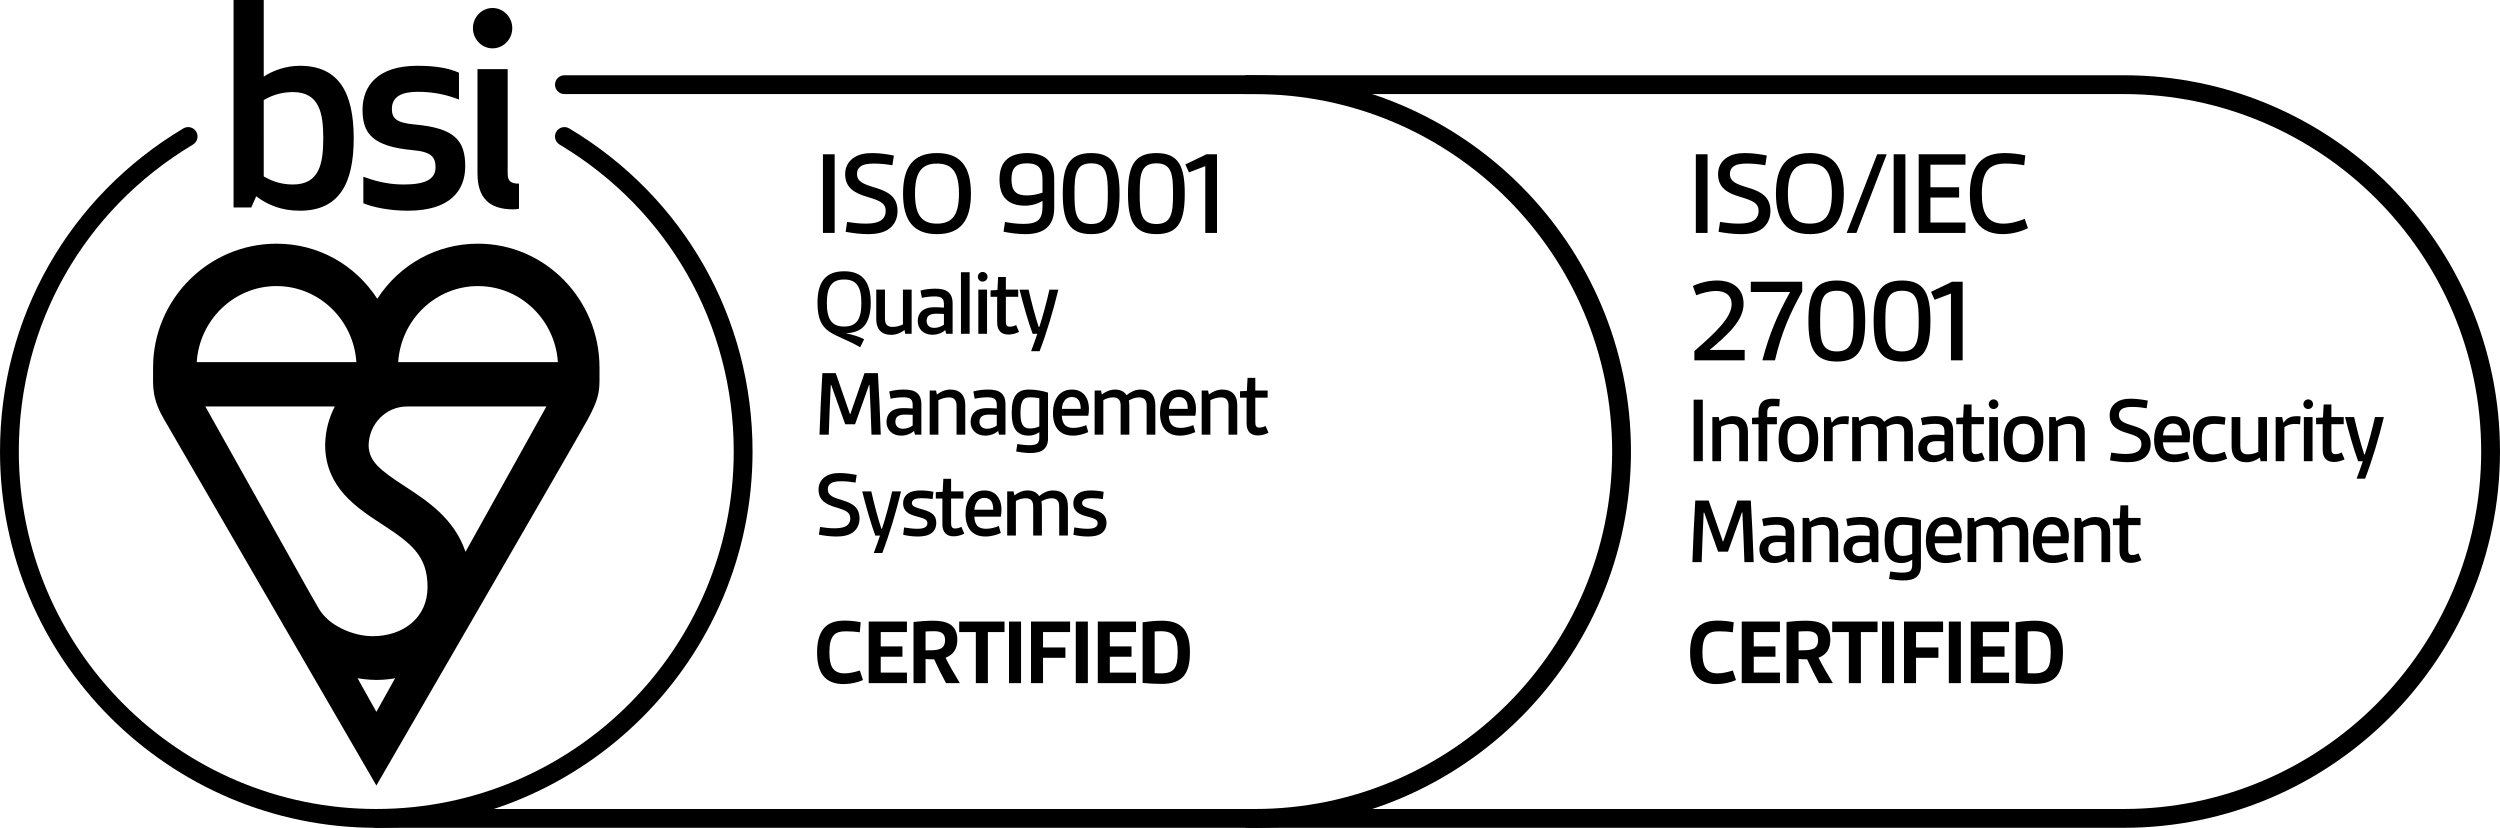
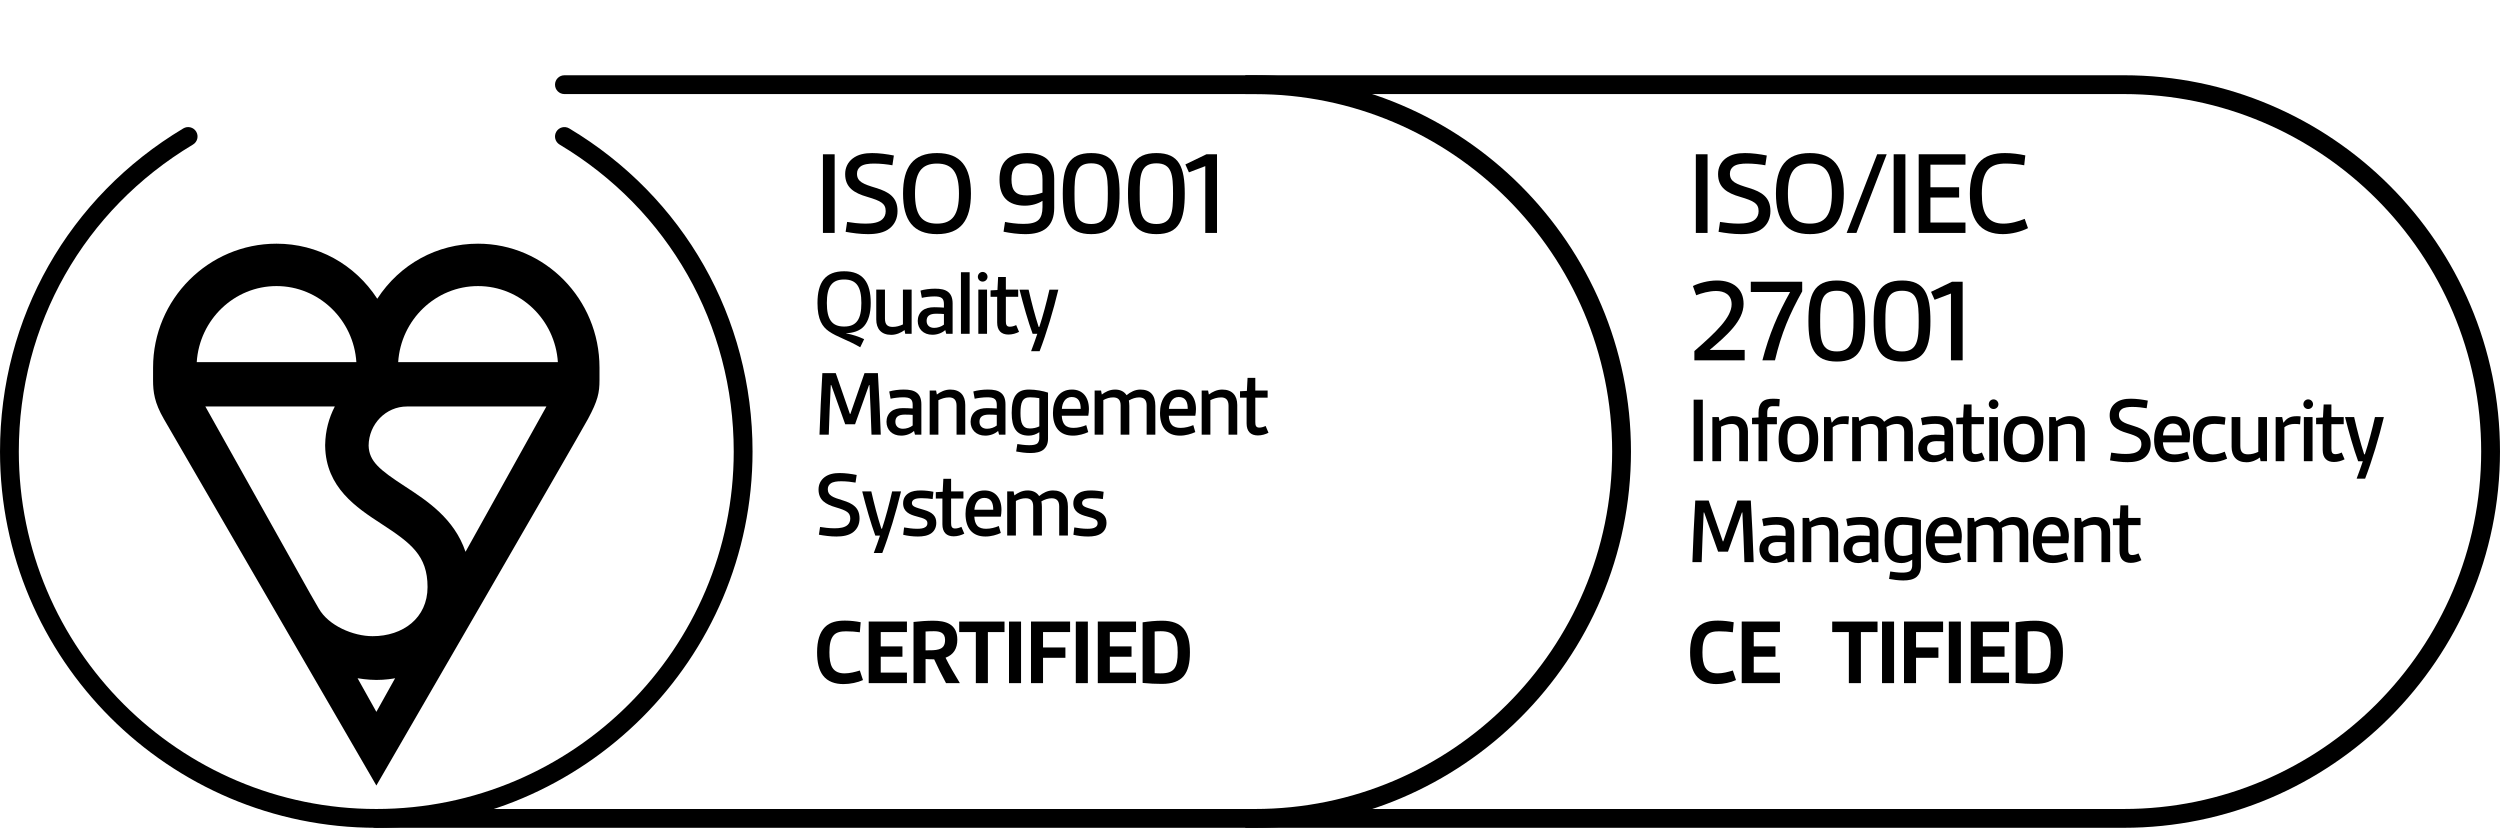
<svg xmlns="http://www.w3.org/2000/svg" width="166.102mm" height="55mm" version="1.1" viewBox="0 0 470.84 155.906" id="svg95">
  <defs id="defs1">
    <style id="style1">
      .cls-1 {
        fill: #1d1d1b;
      }

      .cls-1, .cls-2 {
        stroke-width: 0px;
      }

      .cls-2 {
        fill: #fff;
      }

      .cls-3 {
        display: none;
      }
    </style>
  </defs>
  <g id="Layer_5" data-name="Layer 5" class="cls-3" transform="translate(-3.019e-4,14.173)">
    <rect class="cls-1" x="0.101" y="-14.173" width="470.74" height="155.917" id="rect1" />
  </g>
  <g id="Scheme_1" data-name="Scheme 1" transform="translate(-3.019e-4,14.173)" style="fill:#000000">
    <g id="g9" style="fill:#000000">
      <path class="cls-2" d="m 162.53,113.91 c -0.99,0.45 -2.377,0.756 -3.673,0.756 -1.53,0 -2.971,-0.432 -3.871,-1.638 -0.757,-1.009 -1.099,-2.467 -1.099,-4.34 0,-2.16 0.486,-3.745 1.477,-4.753 0.973,-0.973 2.305,-1.225 3.763,-1.225 1.026,0 2.071,0.126 2.972,0.306 l -0.162,1.891 c -0.702,-0.107 -1.692,-0.18 -2.593,-0.18 -0.937,0 -1.819,0.144 -2.341,0.756 -0.612,0.702 -0.792,1.818 -0.792,3.205 0,1.171 0.126,2.161 0.54,2.863 0.504,0.828 1.368,1.098 2.322,1.098 0.954,0 1.999,-0.27 2.863,-0.54 z" id="path1" style="fill:#000000" />
      <path class="cls-2" d="m 163.607,114.487 v -11.596 h 7.202 v 1.98 h -4.934 v 2.701 h 4.087 v 1.944 h -4.087 v 2.989 h 4.934 v 1.98 z" id="path2" style="fill:#000000" />
      <path class="cls-2" d="m 178.171,114.487 c -0.828,-1.53 -1.548,-2.971 -2.232,-4.483 -0.504,0 -1.188,-0.018 -1.62,-0.054 v 4.537 h -2.269 v -11.523 c 1.098,-0.126 2.538,-0.234 3.654,-0.234 2.377,0 4.592,0.576 4.592,3.583 0,1.621 -0.666,2.81 -2.215,3.386 0.666,1.368 1.692,3.133 2.701,4.789 z m -3.853,-6.176 c 1.026,0 1.854,0 2.448,-0.18 0.828,-0.234 1.225,-0.738 1.225,-1.783 0,-1.386 -0.99,-1.639 -2.106,-1.639 -0.522,0 -1.08,0.018 -1.566,0.055 z" id="path3" style="fill:#000000" />
      <path class="cls-2" d="m 183.786,114.487 v -9.615 h -3.133 v -1.98 h 8.534 v 1.98 h -3.133 v 9.615 z" id="path4" style="fill:#000000" />
      <path class="cls-2" d="m 190.032,114.487 v -11.596 h 2.269 v 11.596 z" id="path5" style="fill:#000000" />
      <path class="cls-2" d="m 194.172,114.487 v -11.596 h 7.364 v 1.98 h -5.096 v 2.899 h 4.213 v 1.944 h -4.213 v 4.771 z" id="path6" style="fill:#000000" />
      <path class="cls-2" d="m 202.613,114.487 v -11.596 h 2.269 v 11.596 z" id="path7" style="fill:#000000" />
      <path class="cls-2" d="m 206.754,114.487 v -11.596 h 7.202 v 1.98 h -4.934 v 2.701 h 4.087 v 1.944 h -4.087 v 2.989 h 4.934 v 1.98 z" id="path8" style="fill:#000000" />
      <path class="cls-2" d="m 215.195,103.035 c 1.188,-0.181 2.538,-0.307 3.619,-0.307 3.925,0 5.293,2.053 5.293,5.942 0,3.997 -1.368,5.96 -5.293,5.96 -1.081,0 -2.431,-0.055 -3.619,-0.181 z m 2.269,9.578 c 0.486,0.036 0.738,0.036 1.152,0.036 2.557,0 3.187,-1.098 3.187,-3.979 0,-2.719 -0.63,-3.962 -3.187,-3.962 -0.414,0 -0.774,0.018 -1.152,0.055 z" id="path9" style="fill:#000000" />
    </g>
    <g id="g40" style="fill:#000000">
      <path class="cls-2" d="M 154.988,29.694 V 14.885 h 2.208 v 14.809 z" id="path10" style="fill:#000000" />
      <path class="cls-2" d="m 159.542,27.624 c 0.851,0.138 2.207,0.322 3.495,0.322 1.265,0 2.483,-0.184 3.15,-0.828 0.391,-0.368 0.62,-0.874 0.62,-1.518 0,-1.449 -0.896,-1.932 -3.449,-2.69 -2.552,-0.736 -4.185,-1.793 -4.185,-4.3 0,-1.242 0.528,-2.253 1.426,-2.943 1.012,-0.782 2.299,-1.012 3.656,-1.012 1.356,0 2.805,0.207 4.093,0.46 l -0.276,1.839 c -0.873,-0.161 -2.207,-0.322 -3.426,-0.322 -1.012,0 -1.978,0.115 -2.553,0.529 -0.46,0.345 -0.689,0.782 -0.689,1.38 0,1.518 1.173,1.954 3.61,2.69 2.392,0.735 4.023,1.748 4.023,4.346 0,1.38 -0.528,2.506 -1.494,3.266 -1.035,0.828 -2.507,1.081 -4.07,1.081 -1.448,0 -2.943,-0.207 -4.208,-0.437 z" id="path11" style="fill:#000000" />
      <path class="cls-2" d="m 170.076,22.289 c 0,-5.013 1.908,-7.634 6.393,-7.634 4.483,0 6.393,2.621 6.393,7.634 0,5.013 -1.909,7.634 -6.393,7.634 -4.484,0 -6.393,-2.622 -6.393,-7.634 z m 10.531,0 c 0,-3.909 -1.173,-5.657 -4.139,-5.657 -2.967,0 -4.14,1.748 -4.14,5.657 0,3.909 1.173,5.657 4.14,5.657 2.966,0 4.139,-1.748 4.139,-5.657 z" id="path12" style="fill:#000000" />
      <path class="cls-2" d="m 196.339,23.646 c -0.782,0.529 -2.023,0.92 -3.334,0.92 -1.449,0 -2.783,-0.391 -3.61,-1.288 -0.759,-0.782 -1.15,-1.978 -1.15,-3.656 0,-1.587 0.392,-2.782 1.173,-3.587 0.874,-0.943 2.369,-1.379 4.047,-1.379 1.472,0 2.806,0.345 3.68,1.081 0.92,0.805 1.402,2.046 1.402,3.748 v 5.496 c 0,1.702 -0.482,2.943 -1.426,3.771 -0.942,0.828 -2.345,1.173 -4.023,1.173 -1.38,0 -2.852,-0.207 -4.094,-0.46 l 0.276,-1.839 c 0.782,0.161 2.139,0.368 3.449,0.368 1.195,0 2.3,-0.161 2.897,-0.782 0.482,-0.483 0.713,-1.265 0.713,-2.392 z m 0,-4.047 c 0,-2.023 -0.759,-3.012 -2.921,-3.012 -2.161,0 -2.92,0.989 -2.92,3.012 0,1.035 0.184,1.816 0.667,2.322 0.506,0.552 1.311,0.713 2.253,0.713 1.104,0 2.162,-0.253 2.921,-0.529 z" id="path13" style="fill:#000000" />
      <path class="cls-2" d="m 200.159,22.289 c 0,-4.967 1.035,-7.634 5.358,-7.634 4.3,0 5.335,2.667 5.335,7.634 0,4.944 -1.035,7.634 -5.335,7.634 -4.323,0 -5.358,-2.69 -5.358,-7.634 z m 8.485,0 c 0,-3.519 -0.207,-5.703 -3.127,-5.703 -2.967,0 -3.15,2.184 -3.15,5.703 0,3.495 0.184,5.726 3.15,5.726 2.92,0 3.127,-2.23 3.127,-5.726 z" id="path14" style="fill:#000000" />
      <path class="cls-2" d="m 212.44,22.289 c 0,-4.967 1.035,-7.634 5.358,-7.634 4.3,0 5.335,2.667 5.335,7.634 0,4.944 -1.035,7.634 -5.335,7.634 -4.323,0 -5.358,-2.69 -5.358,-7.634 z m 8.485,0 c 0,-3.519 -0.207,-5.703 -3.127,-5.703 -2.967,0 -3.15,2.184 -3.15,5.703 0,3.495 0.184,5.726 3.15,5.726 2.92,0 3.127,-2.23 3.127,-5.726 z" id="path15" style="fill:#000000" />
      <path class="cls-2" d="M 226.999,29.694 V 17.116 l -3.082,1.173 -0.667,-1.495 3.956,-1.908 h 2 v 14.809 z" id="path16" style="fill:#000000" />
      <path class="cls-2" d="m 162.01,51.232 c -2.431,-1.422 -4.394,-1.944 -5.905,-3.007 -1.207,-0.846 -2.144,-2.161 -2.144,-5.33 0,-3.925 1.495,-5.978 5.024,-5.978 3.511,0 5.005,2.053 5.005,5.978 0,1.909 -0.414,3.367 -1.242,4.339 -0.811,0.955 -2.179,1.314 -3.385,1.351 v 0.036 c 1.152,0.198 2.341,0.594 3.385,1.081 z m 0.216,-8.336 c 0,-3.061 -0.918,-4.429 -3.24,-4.429 -2.341,0 -3.26,1.369 -3.26,4.429 0,3.061 0.919,4.43 3.26,4.43 2.322,0 3.24,-1.369 3.24,-4.43 z" id="path17" style="fill:#000000" />
      <path class="cls-2" d="m 170.487,48.694 -0.126,-0.702 c -0.647,0.486 -1.53,0.9 -2.521,0.9 -1.872,0 -2.809,-1.135 -2.809,-2.899 v -5.618 h 1.639 v 5.456 c 0,1.134 0.485,1.566 1.458,1.566 0.666,0 1.314,-0.18 1.927,-0.468 v -6.554 h 1.639 v 8.318 z" id="path18" style="fill:#000000" />
      <path class="cls-2" d="m 178.209,48.694 -0.18,-0.702 c -0.631,0.558 -1.495,0.882 -2.431,0.882 -1.711,0 -2.755,-1.134 -2.755,-2.611 0,-0.738 0.288,-1.477 0.882,-1.945 0.559,-0.45 1.351,-0.63 2.232,-0.63 0.576,0 1.242,0.036 1.818,0.072 V 43.058 c 0,-0.504 -0.126,-0.828 -0.342,-1.044 -0.306,-0.288 -0.811,-0.36 -1.477,-0.36 -0.81,0 -1.801,0.144 -2.341,0.27 l -0.252,-1.369 c 0.721,-0.216 1.783,-0.36 2.737,-0.36 1.044,0 1.908,0.144 2.503,0.648 0.521,0.433 0.81,1.117 0.81,2.125 v 5.726 z m -0.433,-3.727 c -0.414,-0.036 -0.972,-0.054 -1.476,-0.054 -1.207,0 -1.783,0.432 -1.783,1.351 0,0.792 0.522,1.314 1.423,1.314 0.666,0 1.351,-0.234 1.836,-0.612 z" id="path19" style="fill:#000000" />
      <path class="cls-2" d="M 180.979,48.694 V 37.098 h 1.639 v 11.596 z" id="path20" style="fill:#000000" />
      <path class="cls-2" d="m 185.066,37.044 c 0.504,0 0.918,0.414 0.918,0.918 0,0.504 -0.414,0.9 -0.918,0.9 -0.504,0 -0.9,-0.396 -0.9,-0.9 0,-0.504 0.396,-0.918 0.9,-0.918 z m -0.811,11.649 v -8.318 h 1.639 v 8.318 z" id="path21" style="fill:#000000" />
      <path class="cls-2" d="m 191.924,48.333 c -0.558,0.288 -1.278,0.504 -1.998,0.504 -1.351,0 -2.125,-0.756 -2.125,-2.269 v -4.844 h -1.242 v -1.206 l 1.296,-0.072 0.126,-2.449 h 1.459 v 2.377 h 2.322 v 1.35 h -2.322 v 4.591 c 0,0.612 0.107,1.044 0.738,1.044 0.396,0 0.774,-0.108 1.206,-0.306 z" id="path22" style="fill:#000000" />
      <path class="cls-2" d="m 194.191,51.971 c 0.486,-1.278 0.882,-2.413 1.17,-3.277 h -0.882 c -0.847,-2.305 -1.711,-5.33 -2.467,-8.318 h 1.711 c 0.558,2.449 1.17,4.789 1.89,7.022 h 0.127 c 0.666,-2.017 1.368,-4.627 1.908,-7.022 h 1.675 c -0.919,3.853 -2.233,8.229 -3.529,11.595 z" id="path23" style="fill:#000000" />
      <path class="cls-2" d="m 164.135,67.694 c -0.091,-3.097 -0.234,-6.284 -0.379,-9.345 h -0.09 l -2.629,7.382 h -1.854 l -2.629,-7.382 h -0.09 c -0.144,3.061 -0.288,6.248 -0.378,9.345 h -1.746 c 0.126,-3.853 0.323,-7.724 0.54,-11.596 h 2.521 l 2.665,7.688 h 0.09 l 2.665,-7.688 h 2.521 c 0.216,3.872 0.414,7.743 0.54,11.596 z" id="path24" style="fill:#000000" />
      <path class="cls-2" d="m 172.323,67.694 -0.18,-0.702 c -0.631,0.558 -1.495,0.882 -2.431,0.882 -1.711,0 -2.755,-1.134 -2.755,-2.611 0,-0.738 0.288,-1.477 0.882,-1.945 0.559,-0.45 1.351,-0.63 2.232,-0.63 0.576,0 1.242,0.036 1.818,0.072 V 62.058 c 0,-0.504 -0.126,-0.828 -0.342,-1.044 -0.306,-0.288 -0.811,-0.36 -1.477,-0.36 -0.81,0 -1.801,0.144 -2.341,0.27 l -0.252,-1.369 c 0.721,-0.216 1.783,-0.36 2.737,-0.36 1.044,0 1.908,0.144 2.503,0.648 0.521,0.433 0.81,1.117 0.81,2.125 v 5.726 z m -0.433,-3.727 c -0.414,-0.036 -0.972,-0.054 -1.476,-0.054 -1.207,0 -1.783,0.432 -1.783,1.351 0,0.792 0.522,1.314 1.423,1.314 0.666,0 1.351,-0.234 1.836,-0.612 z" id="path25" style="fill:#000000" />
      <path class="cls-2" d="m 180.153,67.694 v -5.456 c 0,-1.062 -0.485,-1.566 -1.404,-1.566 -0.774,0 -1.458,0.252 -2.017,0.522 v 6.5 h -1.639 v -8.318 h 1.207 l 0.144,0.756 c 0.648,-0.504 1.549,-0.936 2.521,-0.936 1.891,0 2.827,1.134 2.827,2.899 v 5.6 z" id="path26" style="fill:#000000" />
      <path class="cls-2" d="m 188.162,67.694 -0.18,-0.702 c -0.631,0.558 -1.495,0.882 -2.431,0.882 -1.711,0 -2.755,-1.134 -2.755,-2.611 0,-0.738 0.288,-1.477 0.882,-1.945 0.559,-0.45 1.351,-0.63 2.232,-0.63 0.576,0 1.242,0.036 1.818,0.072 V 62.058 c 0,-0.504 -0.126,-0.828 -0.342,-1.044 -0.306,-0.288 -0.811,-0.36 -1.477,-0.36 -0.81,0 -1.801,0.144 -2.341,0.27 l -0.252,-1.369 c 0.721,-0.216 1.783,-0.36 2.737,-0.36 1.044,0 1.908,0.144 2.503,0.648 0.521,0.433 0.81,1.117 0.81,2.125 v 5.726 z m -0.433,-3.727 c -0.414,-0.036 -0.972,-0.054 -1.476,-0.054 -1.207,0 -1.783,0.432 -1.783,1.351 0,0.792 0.522,1.314 1.423,1.314 0.666,0 1.351,-0.234 1.836,-0.612 z" id="path27" style="fill:#000000" />
      <path class="cls-2" d="m 195.741,67.225 c -0.576,0.396 -1.278,0.648 -1.98,0.648 -2.358,0 -3.223,-1.531 -3.223,-4.268 0,-3.115 0.972,-4.411 3.276,-4.411 1.243,0 2.665,0.27 3.565,0.576 v 8.679 c 0,0.9 -0.288,1.53 -0.756,1.98 -0.612,0.558 -1.566,0.72 -2.558,0.72 -0.936,0 -1.908,-0.144 -2.683,-0.288 l 0.217,-1.404 c 0.594,0.09 1.458,0.216 2.232,0.216 0.666,0 1.278,-0.072 1.584,-0.378 0.217,-0.234 0.324,-0.576 0.324,-1.026 z m 0,-6.41 c -0.486,-0.09 -1.17,-0.162 -1.765,-0.162 -1.422,0 -1.782,0.972 -1.782,2.971 0,1.873 0.378,2.899 1.765,2.899 0.612,0 1.242,-0.126 1.782,-0.396 z" id="path28" style="fill:#000000" />
      <path class="cls-2" d="m 204.956,67.207 c -0.738,0.342 -1.801,0.667 -2.881,0.667 -2.449,0 -3.764,-1.531 -3.764,-4.286 0,-2.287 1.045,-4.393 3.584,-4.393 2.017,0 3.187,1.44 3.187,3.673 0,0.45 -0.054,0.9 -0.126,1.26 h -4.987 c 0.036,0.738 0.216,1.333 0.558,1.71 0.379,0.414 0.973,0.576 1.657,0.576 0.864,0 1.71,-0.234 2.395,-0.522 z m -1.423,-4.375 c 0,-1.243 -0.359,-2.233 -1.692,-2.233 -1.206,0 -1.782,1.081 -1.854,2.233 z" id="path29" style="fill:#000000" />
      <path class="cls-2" d="m 215.954,67.694 v -5.51 c 0,-1.044 -0.504,-1.512 -1.422,-1.512 -0.631,0 -1.297,0.216 -1.927,0.576 0.054,0.324 0.09,0.702 0.09,1.026 v 5.419 h -1.639 v -5.51 c 0,-1.044 -0.485,-1.512 -1.404,-1.512 -0.666,0 -1.242,0.18 -1.855,0.504 v 6.518 h -1.639 v -8.318 h 1.207 l 0.144,0.756 c 0.595,-0.45 1.44,-0.936 2.503,-0.936 0.99,0 1.729,0.378 2.16,1.062 0.721,-0.594 1.603,-1.062 2.594,-1.062 1.855,0 2.826,1.026 2.826,3.061 v 5.438 z" id="path30" style="fill:#000000" />
      <path class="cls-2" d="m 225.117,67.207 c -0.738,0.342 -1.801,0.667 -2.881,0.667 -2.449,0 -3.764,-1.531 -3.764,-4.286 0,-2.287 1.045,-4.393 3.584,-4.393 2.017,0 3.187,1.44 3.187,3.673 0,0.45 -0.054,0.9 -0.126,1.26 h -4.987 c 0.036,0.738 0.216,1.333 0.558,1.71 0.379,0.414 0.973,0.576 1.657,0.576 0.864,0 1.71,-0.234 2.395,-0.522 z m -1.423,-4.375 c 0,-1.243 -0.359,-2.233 -1.692,-2.233 -1.206,0 -1.782,1.081 -1.854,2.233 z" id="path31" style="fill:#000000" />
      <path class="cls-2" d="m 231.379,67.694 v -5.456 c 0,-1.062 -0.485,-1.566 -1.404,-1.566 -0.774,0 -1.458,0.252 -2.017,0.522 v 6.5 h -1.639 v -8.318 h 1.207 l 0.144,0.756 c 0.648,-0.504 1.549,-0.936 2.521,-0.936 1.891,0 2.827,1.134 2.827,2.899 v 5.6 z" id="path32" style="fill:#000000" />
      <path class="cls-2" d="m 238.903,67.333 c -0.558,0.288 -1.278,0.504 -1.998,0.504 -1.351,0 -2.125,-0.756 -2.125,-2.269 v -4.844 h -1.242 v -1.206 l 1.296,-0.072 0.126,-2.449 h 1.459 v 2.377 h 2.322 v 1.35 h -2.322 v 4.591 c 0,0.612 0.107,1.044 0.738,1.044 0.396,0 0.774,-0.108 1.206,-0.306 z" id="path33" style="fill:#000000" />
      <path class="cls-2" d="m 154.448,85.074 c 0.666,0.107 1.729,0.252 2.737,0.252 0.99,0 1.944,-0.145 2.467,-0.648 0.306,-0.288 0.486,-0.685 0.486,-1.188 0,-1.134 -0.703,-1.513 -2.701,-2.106 -1.999,-0.576 -3.277,-1.404 -3.277,-3.367 0,-0.972 0.414,-1.765 1.116,-2.305 0.793,-0.612 1.801,-0.792 2.863,-0.792 1.062,0 2.196,0.162 3.205,0.36 l -0.216,1.44 c -0.685,-0.126 -1.729,-0.252 -2.684,-0.252 -0.792,0 -1.548,0.09 -1.998,0.414 -0.36,0.27 -0.54,0.611 -0.54,1.08 0,1.188 0.918,1.53 2.826,2.106 1.873,0.576 3.151,1.368 3.151,3.403 0,1.08 -0.414,1.962 -1.17,2.557 -0.811,0.648 -1.963,0.846 -3.188,0.846 -1.135,0 -2.305,-0.162 -3.295,-0.342 z" id="path34" style="fill:#000000" />
      <path class="cls-2" d="m 164.564,89.971 c 0.486,-1.278 0.882,-2.413 1.17,-3.277 h -0.882 c -0.847,-2.305 -1.711,-5.33 -2.467,-8.318 h 1.711 c 0.558,2.448 1.17,4.789 1.89,7.021 h 0.127 c 0.666,-2.016 1.368,-4.627 1.908,-7.021 h 1.675 c -0.919,3.854 -2.233,8.229 -3.529,11.596 z" id="path35" style="fill:#000000" />
      <path class="cls-2" d="m 170.269,85.163 c 0.774,0.126 1.603,0.252 2.449,0.252 0.612,0 1.188,-0.054 1.549,-0.306 0.252,-0.162 0.396,-0.396 0.396,-0.738 0,-0.667 -0.504,-0.883 -2.017,-1.279 -1.332,-0.342 -2.557,-0.882 -2.557,-2.466 0,-0.9 0.414,-1.549 1.08,-1.945 0.612,-0.378 1.404,-0.485 2.251,-0.485 0.811,0 1.692,0.107 2.377,0.252 l -0.145,1.368 c -0.63,-0.09 -1.332,-0.162 -2.053,-0.162 -0.72,0 -1.206,0.072 -1.512,0.288 -0.217,0.144 -0.343,0.36 -0.343,0.63 0,0.666 0.666,0.811 2.323,1.297 1.458,0.432 2.269,1.08 2.269,2.412 0,0.9 -0.36,1.549 -0.918,1.963 -0.667,0.486 -1.585,0.63 -2.539,0.63 -0.99,0 -1.944,-0.126 -2.773,-0.324 z" id="path36" style="fill:#000000" />
      <path class="cls-2" d="m 181.61,86.333 c -0.558,0.288 -1.278,0.505 -1.998,0.505 -1.351,0 -2.125,-0.757 -2.125,-2.27 v -4.843 h -1.242 v -1.207 l 1.296,-0.071 0.126,-2.449 h 1.459 v 2.377 h 2.322 v 1.351 h -2.322 v 4.591 c 0,0.612 0.107,1.045 0.738,1.045 0.396,0 0.774,-0.108 1.206,-0.307 z" id="path37" style="fill:#000000" />
      <path class="cls-2" d="m 188.487,86.207 c -0.738,0.342 -1.801,0.666 -2.881,0.666 -2.449,0 -3.763,-1.53 -3.763,-4.285 0,-2.286 1.044,-4.393 3.583,-4.393 2.017,0 3.187,1.439 3.187,3.673 0,0.45 -0.054,0.9 -0.126,1.26 h -4.987 c 0.036,0.738 0.216,1.333 0.558,1.711 0.378,0.414 0.973,0.576 1.657,0.576 0.864,0 1.71,-0.234 2.395,-0.522 z m -1.423,-4.375 c 0,-1.242 -0.359,-2.232 -1.692,-2.232 -1.206,0 -1.782,1.08 -1.855,2.232 z" id="path38" style="fill:#000000" />
      <path class="cls-2" d="m 199.485,86.694 v -5.51 c 0,-1.044 -0.504,-1.513 -1.422,-1.513 -0.63,0 -1.297,0.217 -1.927,0.576 0.054,0.324 0.09,0.702 0.09,1.026 v 5.42 h -1.639 v -5.51 c 0,-1.044 -0.485,-1.513 -1.404,-1.513 -0.666,0 -1.242,0.181 -1.854,0.505 v 6.518 h -1.639 v -8.318 h 1.207 l 0.144,0.756 c 0.595,-0.45 1.44,-0.936 2.503,-0.936 0.99,0 1.729,0.378 2.161,1.062 0.72,-0.594 1.602,-1.062 2.592,-1.062 1.855,0 2.827,1.025 2.827,3.061 v 5.438 z" id="path39" style="fill:#000000" />
      <path class="cls-2" d="m 202.326,85.163 c 0.774,0.126 1.603,0.252 2.449,0.252 0.612,0 1.188,-0.054 1.549,-0.306 0.252,-0.162 0.396,-0.396 0.396,-0.738 0,-0.667 -0.504,-0.883 -2.017,-1.279 -1.332,-0.342 -2.557,-0.882 -2.557,-2.466 0,-0.9 0.414,-1.549 1.08,-1.945 0.612,-0.378 1.404,-0.485 2.251,-0.485 0.811,0 1.692,0.107 2.377,0.252 l -0.145,1.368 c -0.63,-0.09 -1.332,-0.162 -2.053,-0.162 -0.72,0 -1.206,0.072 -1.512,0.288 -0.217,0.144 -0.343,0.36 -0.343,0.63 0,0.666 0.666,0.811 2.323,1.297 1.458,0.432 2.269,1.08 2.269,2.412 0,0.9 -0.36,1.549 -0.918,1.963 -0.667,0.486 -1.585,0.63 -2.539,0.63 -0.99,0 -1.944,-0.126 -2.773,-0.324 z" id="path40" style="fill:#000000" />
    </g>
    <path class="cls-2" d="M 399.974,141.732 H 234.534 v -3.543 h 165.438 c 37.123,0 67.324,-30.201 67.324,-67.323 0,-37.122 -30.201,-67.323 -67.323,-67.323 H 234.534 V 4.38e-5 h 165.438 c 39.076,0 70.867,31.791 70.867,70.866 0,39.076 -31.79,70.866 -70.866,70.866 z" id="path41" style="fill:#000000" />
    <path class="cls-2" d="M 236.305,141.732 H 70.865 c -0.979,0 -1.771,-0.793 -1.771,-1.771 0,-0.979 0.793,-1.771 1.771,-1.771 h 165.438 c 37.123,0 67.324,-30.201 67.324,-67.323 0,-37.122 -30.201,-67.323 -67.322,-67.323 H 106.299 c -0.979,0 -1.771,-0.793 -1.771,-1.771 0,-0.979 0.793,-1.771 1.771,-1.771 h 130.006 c 39.075,0 70.865,31.791 70.865,70.866 0,39.076 -31.79,70.866 -70.865,70.866 z" id="path42" style="fill:#000000" />
    <g id="g51" style="fill:#000000">
      <path class="cls-2" d="m 326.951,113.91 c -0.99,0.45 -2.377,0.756 -3.673,0.756 -1.53,0 -2.971,-0.432 -3.871,-1.638 -0.757,-1.009 -1.099,-2.467 -1.099,-4.34 0,-2.16 0.486,-3.745 1.477,-4.753 0.973,-0.973 2.305,-1.225 3.763,-1.225 1.026,0 2.071,0.126 2.972,0.306 l -0.162,1.891 c -0.702,-0.107 -1.692,-0.18 -2.593,-0.18 -0.937,0 -1.819,0.144 -2.341,0.756 -0.612,0.702 -0.792,1.818 -0.792,3.205 0,1.171 0.126,2.161 0.54,2.863 0.504,0.828 1.368,1.098 2.322,1.098 0.954,0 1.999,-0.27 2.863,-0.54 z" id="path43" style="fill:#000000" />
      <path class="cls-2" d="m 328.028,114.486 v -11.596 h 7.202 v 1.98 h -4.934 v 2.701 h 4.087 v 1.944 h -4.087 v 2.989 h 4.934 v 1.98 z" id="path44" style="fill:#000000" />
-       <path class="cls-2" d="m 342.591,114.486 c -0.828,-1.53 -1.548,-2.971 -2.232,-4.483 -0.504,0 -1.188,-0.018 -1.62,-0.054 v 4.537 h -2.269 v -11.523 c 1.098,-0.126 2.538,-0.234 3.654,-0.234 2.377,0 4.592,0.576 4.592,3.583 0,1.621 -0.666,2.81 -2.215,3.386 0.666,1.368 1.692,3.133 2.701,4.789 z m -3.853,-6.176 c 1.026,0 1.854,0 2.448,-0.18 0.828,-0.234 1.225,-0.738 1.225,-1.783 0,-1.386 -0.99,-1.639 -2.106,-1.639 -0.522,0 -1.08,0.019 -1.566,0.055 z" id="path45" style="fill:#000000" />
      <path class="cls-2" d="m 348.206,114.486 v -9.615 h -3.133 v -1.98 h 8.534 v 1.98 h -3.133 v 9.615 z" id="path46" style="fill:#000000" />
      <path class="cls-2" d="m 354.453,114.486 v -11.596 h 2.269 v 11.596 z" id="path47" style="fill:#000000" />
      <path class="cls-2" d="m 358.592,114.486 v -11.596 h 7.364 v 1.98 h -5.096 v 2.899 h 4.213 v 1.944 h -4.213 v 4.771 z" id="path48" style="fill:#000000" />
      <path class="cls-2" d="m 367.034,114.486 v -11.596 h 2.269 v 11.596 z" id="path49" style="fill:#000000" />
      <path class="cls-2" d="m 371.174,114.486 v -11.596 h 7.202 v 1.98 h -4.934 v 2.701 h 4.087 v 1.944 h -4.087 v 2.989 h 4.934 v 1.98 z" id="path50" style="fill:#000000" />
      <path class="cls-2" d="m 379.616,103.035 c 1.188,-0.181 2.538,-0.307 3.619,-0.307 3.925,0 5.293,2.053 5.293,5.942 0,3.997 -1.368,5.96 -5.293,5.96 -1.081,0 -2.431,-0.055 -3.619,-0.181 z m 2.269,9.578 c 0.486,0.036 0.738,0.036 1.152,0.036 2.557,0 3.187,-1.098 3.187,-3.979 0,-2.719 -0.63,-3.962 -3.187,-3.962 -0.414,0 -0.774,0.019 -1.152,0.055 z" id="path51" style="fill:#000000" />
    </g>
    <g id="g92" style="fill:#000000">
      <path class="cls-2" d="M 319.388,29.693 V 14.885 h 2.208 v 14.809 z" id="path52" style="fill:#000000" />
      <path class="cls-2" d="m 323.943,27.624 c 0.851,0.138 2.207,0.322 3.495,0.322 1.265,0 2.483,-0.184 3.15,-0.828 0.391,-0.368 0.62,-0.874 0.62,-1.518 0,-1.449 -0.896,-1.932 -3.449,-2.69 -2.552,-0.736 -4.185,-1.793 -4.185,-4.3 0,-1.242 0.528,-2.253 1.426,-2.943 1.012,-0.782 2.299,-1.012 3.656,-1.012 1.356,0 2.805,0.207 4.093,0.46 l -0.276,1.839 c -0.873,-0.161 -2.207,-0.322 -3.426,-0.322 -1.012,0 -1.978,0.115 -2.553,0.529 -0.46,0.345 -0.689,0.782 -0.689,1.38 0,1.518 1.173,1.954 3.61,2.69 2.392,0.735 4.023,1.748 4.023,4.346 0,1.38 -0.528,2.506 -1.494,3.266 -1.035,0.828 -2.507,1.081 -4.07,1.081 -1.448,0 -2.943,-0.207 -4.208,-0.437 z" id="path53" style="fill:#000000" />
      <path class="cls-2" d="m 334.476,22.289 c 0,-5.013 1.908,-7.634 6.393,-7.634 4.483,0 6.393,2.621 6.393,7.634 0,5.013 -1.909,7.634 -6.393,7.634 -4.484,0 -6.393,-2.622 -6.393,-7.634 z m 10.531,0 c 0,-3.909 -1.173,-5.657 -4.139,-5.657 -2.967,0 -4.14,1.748 -4.14,5.657 0,3.909 1.173,5.657 4.14,5.657 2.966,0 4.139,-1.748 4.139,-5.657 z" id="path54" style="fill:#000000" />
      <path class="cls-2" d="m 347.793,29.693 5.749,-14.809 h 1.793 l -5.702,14.809 z" id="path55" style="fill:#000000" />
      <path class="cls-2" d="M 356.647,29.693 V 14.885 h 2.208 v 14.809 z" id="path56" style="fill:#000000" />
      <path class="cls-2" d="M 361.362,29.693 V 14.885 h 8.808 v 1.955 h -6.6 v 4.254 h 5.403 v 1.932 h -5.403 v 4.714 h 6.6 v 1.955 z" id="path57" style="fill:#000000" />
      <path class="cls-2" d="m 381.945,28.796 c -1.266,0.644 -3.059,1.127 -4.737,1.127 -1.908,0 -3.726,-0.575 -4.829,-2.116 -0.92,-1.265 -1.38,-3.104 -1.38,-5.519 0,-2.576 0.575,-4.461 1.633,-5.749 1.219,-1.449 3.013,-1.885 4.967,-1.885 1.311,0 2.69,0.184 3.841,0.437 l -0.207,1.863 c -0.92,-0.184 -2.3,-0.322 -3.496,-0.322 -1.402,0 -2.689,0.299 -3.472,1.333 -0.713,0.966 -1.012,2.392 -1.012,4.323 0,1.793 0.229,3.173 0.851,4.139 0.713,1.126 1.908,1.518 3.196,1.518 1.426,0 2.806,-0.414 4.024,-0.897 z" id="path58" style="fill:#000000" />
      <path class="cls-2" d="m 319.113,53.693 v -1.748 c 4.093,-3.564 7.014,-6.347 7.014,-8.807 0,-1.84 -1.38,-2.506 -2.921,-2.506 -1.287,0 -2.782,0.414 -3.748,0.805 l -0.621,-1.748 c 1.15,-0.552 2.875,-1.035 4.53,-1.035 2.967,0 5.013,1.495 5.013,4.415 0,3.219 -3.242,6.001 -6.393,8.669 h 6.6 v 1.955 z" id="path59" style="fill:#000000" />
      <path class="cls-2" d="m 331.923,53.693 c 1.288,-4.967 2.874,-8.646 5.22,-12.877 h -7.404 v -1.932 h 9.681 v 1.816 c -2.345,4.208 -3.932,7.887 -5.128,12.992 z" id="path60" style="fill:#000000" />
      <path class="cls-2" d="m 340.593,46.289 c 0,-4.967 1.035,-7.634 5.358,-7.634 4.3,0 5.335,2.667 5.335,7.634 0,4.944 -1.035,7.634 -5.335,7.634 -4.323,0 -5.358,-2.69 -5.358,-7.634 z m 8.485,0 c 0,-3.519 -0.207,-5.703 -3.127,-5.703 -2.967,0 -3.15,2.184 -3.15,5.703 0,3.495 0.184,5.726 3.15,5.726 2.92,0 3.127,-2.23 3.127,-5.726 z" id="path61" style="fill:#000000" />
      <path class="cls-2" d="m 352.875,46.289 c 0,-4.967 1.035,-7.634 5.358,-7.634 4.3,0 5.335,2.667 5.335,7.634 0,4.944 -1.035,7.634 -5.335,7.634 -4.323,0 -5.358,-2.69 -5.358,-7.634 z m 8.485,0 c 0,-3.519 -0.207,-5.703 -3.127,-5.703 -2.967,0 -3.15,2.184 -3.15,5.703 0,3.495 0.184,5.726 3.15,5.726 2.92,0 3.127,-2.23 3.127,-5.726 z" id="path62" style="fill:#000000" />
      <path class="cls-2" d="M 367.434,53.693 V 41.115 l -3.082,1.173 -0.667,-1.495 3.956,-1.908 h 2 v 14.809 z" id="path63" style="fill:#000000" />
      <path class="cls-2" d="M 318.974,72.693 V 61.098 h 1.729 v 11.596 z" id="path64" style="fill:#000000" />
      <path class="cls-2" d="m 327.561,72.693 v -5.456 c 0,-1.062 -0.485,-1.566 -1.404,-1.566 -0.774,0 -1.458,0.252 -2.017,0.522 v 6.5 h -1.639 v -8.318 h 1.207 l 0.144,0.756 c 0.648,-0.504 1.549,-0.936 2.521,-0.936 1.891,0 2.827,1.134 2.827,2.899 v 5.6 z" id="path65" style="fill:#000000" />
      <path class="cls-2" d="m 331.197,72.693 v -6.968 h -1.225 v -1.206 l 1.225,-0.072 v -0.9 c 0,-0.937 0.233,-1.585 0.647,-1.999 0.505,-0.486 1.243,-0.63 2.125,-0.63 0.396,0 0.828,0.036 1.225,0.072 l -0.09,1.369 c -0.415,-0.036 -0.793,-0.036 -1.117,-0.036 -0.432,0 -0.737,0.054 -0.899,0.288 -0.198,0.216 -0.253,0.558 -0.253,1.08 v 0.685 h 1.819 v 1.35 h -1.819 v 6.968 z" id="path66" style="fill:#000000" />
      <path class="cls-2" d="m 338.703,72.873 c -1.171,0 -2.017,-0.324 -2.629,-0.918 -0.774,-0.738 -1.099,-1.944 -1.099,-3.421 0,-1.477 0.324,-2.683 1.099,-3.421 0.612,-0.594 1.458,-0.918 2.629,-0.918 1.17,0 2.017,0.324 2.629,0.918 0.773,0.738 1.098,1.944 1.098,3.421 0,1.477 -0.324,2.683 -1.098,3.421 -0.612,0.594 -1.459,0.918 -2.629,0.918 z m 2.07,-4.339 c 0,-1.008 -0.162,-1.836 -0.594,-2.323 -0.324,-0.378 -0.828,-0.576 -1.477,-0.576 -0.648,0 -1.152,0.198 -1.477,0.576 -0.433,0.486 -0.594,1.314 -0.594,2.323 0,1.026 0.161,1.854 0.594,2.323 0.324,0.378 0.828,0.576 1.477,0.576 0.648,0 1.134,-0.216 1.477,-0.576 0.432,-0.468 0.594,-1.296 0.594,-2.323 z" id="path67" style="fill:#000000" />
      <path class="cls-2" d="m 343.526,72.693 v -8.318 h 1.225 l 0.216,1.026 h 0.072 c 0.648,-0.937 1.423,-1.188 2.467,-1.188 0.198,0 0.396,0 0.721,0.036 l -0.108,1.494 c -0.324,-0.054 -0.648,-0.072 -0.99,-0.072 -0.702,0 -1.404,0.162 -1.963,0.63 v 6.392 z" id="path68" style="fill:#000000" />
      <path class="cls-2" d="m 358.63,72.693 v -5.51 c 0,-1.044 -0.504,-1.512 -1.422,-1.512 -0.631,0 -1.297,0.216 -1.927,0.576 0.054,0.324 0.09,0.702 0.09,1.026 v 5.419 h -1.639 v -5.51 c 0,-1.044 -0.485,-1.512 -1.404,-1.512 -0.666,0 -1.242,0.18 -1.854,0.504 v 6.518 h -1.639 v -8.318 h 1.207 l 0.144,0.756 c 0.595,-0.45 1.44,-0.936 2.503,-0.936 0.99,0 1.729,0.378 2.16,1.062 0.721,-0.594 1.603,-1.062 2.594,-1.062 1.854,0 2.826,1.026 2.826,3.061 v 5.438 z" id="path69" style="fill:#000000" />
      <path class="cls-2" d="m 366.639,72.693 -0.18,-0.702 c -0.631,0.558 -1.495,0.882 -2.431,0.882 -1.711,0 -2.755,-1.134 -2.755,-2.61 0,-0.738 0.288,-1.477 0.882,-1.945 0.559,-0.45 1.351,-0.63 2.232,-0.63 0.576,0 1.242,0.036 1.818,0.072 v -0.702 c 0,-0.504 -0.126,-0.828 -0.342,-1.044 -0.306,-0.288 -0.811,-0.36 -1.477,-0.36 -0.81,0 -1.801,0.144 -2.341,0.27 l -0.252,-1.369 c 0.721,-0.216 1.783,-0.36 2.737,-0.36 1.044,0 1.908,0.144 2.503,0.648 0.521,0.433 0.81,1.117 0.81,2.125 v 5.726 z m -0.433,-3.727 c -0.414,-0.036 -0.972,-0.054 -1.476,-0.054 -1.207,0 -1.783,0.432 -1.783,1.351 0,0.792 0.522,1.314 1.423,1.314 0.666,0 1.351,-0.234 1.836,-0.612 z" id="path70" style="fill:#000000" />
      <path class="cls-2" d="m 373.803,72.333 c -0.558,0.288 -1.278,0.505 -1.998,0.505 -1.351,0 -2.125,-0.757 -2.125,-2.269 v -4.844 h -1.242 v -1.206 l 1.296,-0.072 0.126,-2.449 h 1.459 v 2.377 h 2.322 v 1.35 h -2.322 v 4.591 c 0,0.612 0.107,1.044 0.738,1.044 0.396,0 0.774,-0.108 1.206,-0.306 z" id="path71" style="fill:#000000" />
      <path class="cls-2" d="m 375.457,61.044 c 0.504,0 0.918,0.414 0.918,0.918 0,0.504 -0.414,0.9 -0.918,0.9 -0.504,0 -0.9,-0.396 -0.9,-0.9 0,-0.504 0.396,-0.918 0.9,-0.918 z m -0.811,11.649 v -8.318 h 1.639 v 8.318 z" id="path72" style="fill:#000000" />
      <path class="cls-2" d="m 381.11,72.873 c -1.171,0 -2.017,-0.324 -2.629,-0.918 -0.774,-0.738 -1.099,-1.944 -1.099,-3.421 0,-1.477 0.324,-2.683 1.099,-3.421 0.612,-0.594 1.458,-0.918 2.629,-0.918 1.17,0 2.017,0.324 2.629,0.918 0.774,0.738 1.098,1.944 1.098,3.421 0,1.477 -0.323,2.683 -1.098,3.421 -0.612,0.594 -1.459,0.918 -2.629,0.918 z m 2.07,-4.339 c 0,-1.008 -0.162,-1.836 -0.594,-2.323 -0.324,-0.378 -0.828,-0.576 -1.477,-0.576 -0.648,0 -1.152,0.198 -1.477,0.576 -0.433,0.486 -0.595,1.314 -0.595,2.323 0,1.026 0.162,1.854 0.595,2.323 0.324,0.378 0.828,0.576 1.477,0.576 0.648,0 1.134,-0.216 1.477,-0.576 0.432,-0.468 0.594,-1.296 0.594,-2.323 z" id="path73" style="fill:#000000" />
      <path class="cls-2" d="m 390.993,72.693 v -5.456 c 0,-1.062 -0.485,-1.566 -1.404,-1.566 -0.774,0 -1.458,0.252 -2.017,0.522 v 6.5 h -1.639 v -8.318 h 1.207 l 0.144,0.756 c 0.648,-0.504 1.549,-0.936 2.521,-0.936 1.891,0 2.827,1.134 2.827,2.899 v 5.6 z" id="path74" style="fill:#000000" />
      <path class="cls-2" d="m 397.615,71.073 c 0.666,0.108 1.729,0.252 2.737,0.252 0.99,0 1.944,-0.145 2.467,-0.648 0.306,-0.288 0.485,-0.684 0.485,-1.188 0,-1.134 -0.702,-1.512 -2.7,-2.106 -1.999,-0.576 -3.277,-1.404 -3.277,-3.367 0,-0.972 0.414,-1.765 1.116,-2.305 0.793,-0.612 1.801,-0.792 2.863,-0.792 1.062,0 2.196,0.162 3.205,0.36 l -0.216,1.44 c -0.685,-0.126 -1.729,-0.252 -2.684,-0.252 -0.792,0 -1.548,0.09 -1.998,0.414 -0.36,0.27 -0.54,0.612 -0.54,1.081 0,1.188 0.918,1.53 2.826,2.106 1.873,0.576 3.151,1.368 3.151,3.403 0,1.081 -0.414,1.963 -1.171,2.557 -0.81,0.648 -1.962,0.846 -3.187,0.846 -1.134,0 -2.305,-0.162 -3.295,-0.342 z" id="path75" style="fill:#000000" />
      <path class="cls-2" d="m 412.34,72.207 c -0.738,0.342 -1.801,0.666 -2.881,0.666 -2.449,0 -3.763,-1.53 -3.763,-4.285 0,-2.287 1.044,-4.393 3.583,-4.393 2.017,0 3.187,1.44 3.187,3.673 0,0.45 -0.054,0.9 -0.126,1.26 h -4.987 c 0.036,0.738 0.216,1.333 0.558,1.71 0.378,0.414 0.973,0.576 1.657,0.576 0.864,0 1.71,-0.234 2.395,-0.522 z m -1.423,-4.375 c 0,-1.243 -0.359,-2.233 -1.692,-2.233 -1.206,0 -1.782,1.081 -1.854,2.233 z" id="path76" style="fill:#000000" />
      <path class="cls-2" d="m 419.45,72.207 c -0.757,0.36 -1.818,0.666 -2.845,0.666 -2.179,0 -3.583,-1.224 -3.583,-4.303 0,-3.529 1.782,-4.375 3.816,-4.375 0.811,0 1.621,0.09 2.305,0.252 l -0.144,1.369 c -0.594,-0.09 -1.261,-0.162 -1.891,-0.162 -1.603,0 -2.431,0.63 -2.431,2.881 0,2.017 0.685,2.881 2.089,2.881 0.81,0 1.566,-0.234 2.232,-0.522 z" id="path77" style="fill:#000000" />
      <path class="cls-2" d="m 425.749,72.693 -0.126,-0.702 c -0.647,0.486 -1.53,0.9 -2.521,0.9 -1.872,0 -2.809,-1.135 -2.809,-2.899 v -5.618 h 1.639 v 5.456 c 0,1.134 0.486,1.566 1.458,1.566 0.666,0 1.314,-0.18 1.927,-0.468 v -6.554 h 1.639 v 8.318 z" id="path78" style="fill:#000000" />
      <path class="cls-2" d="m 428.591,72.693 v -8.318 h 1.225 l 0.216,1.026 h 0.072 c 0.648,-0.937 1.423,-1.188 2.467,-1.188 0.198,0 0.396,0 0.721,0.036 l -0.108,1.494 c -0.324,-0.054 -0.648,-0.072 -0.99,-0.072 -0.702,0 -1.404,0.162 -1.963,0.63 v 6.392 z" id="path79" style="fill:#000000" />
      <path class="cls-2" d="m 434.711,61.044 c 0.504,0 0.918,0.414 0.918,0.918 0,0.504 -0.414,0.9 -0.918,0.9 -0.504,0 -0.9,-0.396 -0.9,-0.9 0,-0.504 0.396,-0.918 0.9,-0.918 z m -0.811,11.649 v -8.318 h 1.639 v 8.318 z" id="path80" style="fill:#000000" />
      <path class="cls-2" d="m 441.571,72.333 c -0.558,0.288 -1.278,0.505 -1.998,0.505 -1.351,0 -2.125,-0.757 -2.125,-2.269 v -4.844 h -1.242 v -1.206 l 1.296,-0.072 0.126,-2.449 h 1.459 v 2.377 h 2.322 v 1.35 h -2.322 v 4.591 c 0,0.612 0.107,1.044 0.738,1.044 0.396,0 0.774,-0.108 1.206,-0.306 z" id="path81" style="fill:#000000" />
      <path class="cls-2" d="m 443.837,75.971 c 0.486,-1.278 0.882,-2.413 1.17,-3.277 h -0.882 c -0.847,-2.305 -1.711,-5.33 -2.467,-8.318 h 1.711 c 0.558,2.449 1.17,4.789 1.89,7.022 h 0.127 c 0.666,-2.017 1.368,-4.627 1.908,-7.022 h 1.675 c -0.919,3.853 -2.233,8.229 -3.529,11.596 z" id="path82" style="fill:#000000" />
      <path class="cls-2" d="m 328.536,91.693 c -0.091,-3.097 -0.234,-6.284 -0.379,-9.345 h -0.09 l -2.629,7.382 h -1.854 l -2.629,-7.382 h -0.09 c -0.144,3.061 -0.288,6.248 -0.378,9.345 h -1.746 c 0.126,-3.854 0.323,-7.725 0.54,-11.596 h 2.521 l 2.665,7.688 h 0.09 l 2.665,-7.688 h 2.521 c 0.216,3.871 0.414,7.742 0.54,11.596 z" id="path83" style="fill:#000000" />
      <path class="cls-2" d="m 336.723,91.693 -0.18,-0.702 c -0.631,0.558 -1.495,0.882 -2.431,0.882 -1.711,0 -2.755,-1.134 -2.755,-2.61 0,-0.738 0.288,-1.477 0.882,-1.944 0.559,-0.45 1.351,-0.631 2.232,-0.631 0.576,0 1.242,0.036 1.818,0.072 v -0.702 c 0,-0.504 -0.126,-0.828 -0.342,-1.044 -0.306,-0.288 -0.811,-0.36 -1.477,-0.36 -0.81,0 -1.801,0.144 -2.341,0.271 l -0.252,-1.369 c 0.721,-0.216 1.783,-0.359 2.737,-0.359 1.044,0 1.908,0.144 2.503,0.647 0.521,0.433 0.81,1.116 0.81,2.125 v 5.726 z m -0.433,-3.728 c -0.414,-0.035 -0.972,-0.054 -1.476,-0.054 -1.207,0 -1.783,0.433 -1.783,1.351 0,0.792 0.522,1.314 1.423,1.314 0.666,0 1.351,-0.234 1.836,-0.612 z" id="path84" style="fill:#000000" />
      <path class="cls-2" d="m 344.553,91.693 v -5.456 c 0,-1.062 -0.485,-1.566 -1.404,-1.566 -0.774,0 -1.458,0.253 -2.017,0.522 v 6.5 h -1.639 v -8.318 h 1.207 l 0.144,0.756 c 0.648,-0.504 1.549,-0.936 2.521,-0.936 1.891,0 2.827,1.134 2.827,2.898 v 5.6 z" id="path85" style="fill:#000000" />
      <path class="cls-2" d="m 352.563,91.693 -0.18,-0.702 c -0.631,0.558 -1.495,0.882 -2.431,0.882 -1.711,0 -2.755,-1.134 -2.755,-2.61 0,-0.738 0.288,-1.477 0.882,-1.944 0.559,-0.45 1.351,-0.631 2.232,-0.631 0.576,0 1.242,0.036 1.818,0.072 v -0.702 c 0,-0.504 -0.126,-0.828 -0.342,-1.044 -0.306,-0.288 -0.811,-0.36 -1.477,-0.36 -0.81,0 -1.801,0.144 -2.341,0.271 l -0.252,-1.369 c 0.721,-0.216 1.783,-0.359 2.737,-0.359 1.044,0 1.908,0.144 2.503,0.647 0.521,0.433 0.81,1.116 0.81,2.125 v 5.726 z m -0.433,-3.728 c -0.414,-0.035 -0.972,-0.054 -1.476,-0.054 -1.207,0 -1.783,0.433 -1.783,1.351 0,0.792 0.522,1.314 1.423,1.314 0.666,0 1.351,-0.234 1.836,-0.612 z" id="path86" style="fill:#000000" />
      <path class="cls-2" d="m 360.141,91.226 c -0.576,0.396 -1.278,0.647 -1.98,0.647 -2.358,0 -3.223,-1.53 -3.223,-4.267 0,-3.115 0.972,-4.411 3.276,-4.411 1.243,0 2.665,0.27 3.565,0.576 v 8.678 c 0,0.9 -0.288,1.531 -0.756,1.98 -0.612,0.559 -1.566,0.721 -2.558,0.721 -0.936,0 -1.908,-0.145 -2.683,-0.288 l 0.217,-1.404 c 0.594,0.09 1.458,0.216 2.232,0.216 0.666,0 1.278,-0.072 1.584,-0.378 0.217,-0.234 0.324,-0.576 0.324,-1.026 z m 0,-6.41 c -0.486,-0.09 -1.17,-0.162 -1.765,-0.162 -1.422,0 -1.782,0.973 -1.782,2.971 0,1.873 0.378,2.899 1.765,2.899 0.612,0 1.242,-0.127 1.782,-0.396 z" id="path87" style="fill:#000000" />
      <path class="cls-2" d="m 369.357,91.207 c -0.738,0.342 -1.801,0.666 -2.881,0.666 -2.449,0 -3.764,-1.53 -3.764,-4.285 0,-2.286 1.045,-4.393 3.584,-4.393 2.017,0 3.187,1.439 3.187,3.673 0,0.45 -0.054,0.9 -0.126,1.26 h -4.987 c 0.036,0.738 0.216,1.333 0.558,1.711 0.379,0.414 0.973,0.576 1.657,0.576 0.864,0 1.71,-0.234 2.395,-0.522 z m -1.423,-4.375 c 0,-1.242 -0.359,-2.232 -1.692,-2.232 -1.206,0 -1.782,1.08 -1.855,2.232 z" id="path88" style="fill:#000000" />
      <path class="cls-2" d="m 380.355,91.693 v -5.51 c 0,-1.044 -0.504,-1.513 -1.422,-1.513 -0.631,0 -1.297,0.217 -1.927,0.576 0.054,0.324 0.09,0.702 0.09,1.026 v 5.42 h -1.639 v -5.51 c 0,-1.044 -0.485,-1.513 -1.404,-1.513 -0.666,0 -1.242,0.181 -1.854,0.505 v 6.518 h -1.639 v -8.318 h 1.207 l 0.144,0.756 c 0.595,-0.45 1.44,-0.936 2.503,-0.936 0.99,0 1.729,0.378 2.16,1.062 0.721,-0.594 1.603,-1.062 2.594,-1.062 1.854,0 2.826,1.025 2.826,3.061 v 5.438 z" id="path89" style="fill:#000000" />
      <path class="cls-2" d="m 389.517,91.207 c -0.738,0.342 -1.801,0.666 -2.881,0.666 -2.449,0 -3.764,-1.53 -3.764,-4.285 0,-2.286 1.045,-4.393 3.584,-4.393 2.017,0 3.187,1.439 3.187,3.673 0,0.45 -0.054,0.9 -0.126,1.26 h -4.987 c 0.036,0.738 0.216,1.333 0.558,1.711 0.379,0.414 0.973,0.576 1.657,0.576 0.864,0 1.71,-0.234 2.395,-0.522 z m -1.423,-4.375 c 0,-1.242 -0.359,-2.232 -1.692,-2.232 -1.206,0 -1.782,1.08 -1.854,2.232 z" id="path90" style="fill:#000000" />
      <path class="cls-2" d="m 395.78,91.693 v -5.456 c 0,-1.062 -0.485,-1.566 -1.404,-1.566 -0.774,0 -1.458,0.253 -2.017,0.522 v 6.5 h -1.639 v -8.318 h 1.207 l 0.144,0.756 c 0.648,-0.504 1.549,-0.936 2.521,-0.936 1.891,0 2.827,1.134 2.827,2.898 v 5.6 z" id="path91" style="fill:#000000" />
      <path class="cls-2" d="m 403.303,91.333 c -0.558,0.288 -1.278,0.505 -1.998,0.505 -1.351,0 -2.125,-0.757 -2.125,-2.27 V 84.726 h -1.242 v -1.207 l 1.296,-0.071 0.126,-2.449 h 1.459 v 2.377 h 2.322 v 1.351 h -2.322 v 4.591 c 0,0.612 0.107,1.045 0.738,1.045 0.396,0 0.774,-0.108 1.206,-0.307 z" id="path92" style="fill:#000000" />
    </g>
  </g>
  <g id="ROUNDEL" transform="translate(-3.019e-4,14.173)" style="fill:#000000">
    <path class="cls-2" d="m 74.991,54.036 c 0.514,-7.992 7.063,-14.33 15.037,-14.33 7.98,0 14.523,6.338 15.04,14.33 z m 12.683,35.714 c -2.135,-6.27 -7.191,-9.574 -11.45,-12.351 -4.729,-3.083 -6.715,-4.679 -6.799,-7.644 0.031,-4.055 3.25,-7.37 7.212,-7.37 H 102.906 Z M 67.344,113.565 c 0.154,0.031 1.847,0.314 3.54,0.321 1.619,0.009 3.241,-0.253 3.531,-0.327 l -3.531,6.337 z M 63.057,62.384 c -1.116,2.143 -1.771,4.581 -1.816,7.167 h -0.009 c 0,0.083 0.003,0.17 0.006,0.25 v 0.018 c 0.126,7.838 5.923,11.625 10.595,14.669 5.552,3.621 8.689,5.954 8.689,11.899 0,5.852 -4.641,9.257 -10.344,9.257 -3.658,0 -8.297,-1.967 -10.147,-5.215 L 58.391,97.584 38.675,62.384 Z M 52.079,39.705 c 7.98,0 14.527,6.338 15.037,14.33 H 37.052 c 0.51,-7.992 7.058,-14.33 15.027,-14.33 m 37.95,-7.983 c -7.742,0 -14.722,3.848 -18.975,10.372 C 66.805,35.57 59.824,31.722 52.079,31.722 c -12.82,0 -23.249,10.468 -23.249,23.326 0,0 -0.004,0.123 -0.004,2.365 0,2.242 0.259,4.257 2.037,7.33 1.782,3.068 40.021,69.025 40.021,69.025 0,0 37.971,-65.55 39.846,-69.025 1.879,-3.483 2.176,-4.966 2.176,-7.33 v -2.365 c 0,-12.858 -10.262,-23.326 -22.878,-23.326" id="path93" style="fill:#000000" />
-     <path class="cls-2" d="m 56.475,-1.782 c -2.541,0 -4.98,0.831 -6.804,2.039 V -14.173 h -5.684 v 39.068 h 3.342 l 0.918,-2.096 c 2.231,1.671 4.822,2.712 8.227,2.712 7.4,0 10.143,-5.099 10.143,-13.649 0,-8.491 -2.742,-13.644 -10.143,-13.644 m -1.329,4.951 c 4.98,0 5.737,3.9 5.737,8.693 0,4.845 -0.758,8.714 -5.737,8.714 -2.685,0 -4.462,-0.95 -5.475,-1.522 V 4.679 C 50.685,4.1 52.462,3.169 55.147,3.169 M 73.805,6.344 c 0,-2.345 1.882,-3.226 4.883,-3.226 3.193,0 5.588,0.619 7.756,1.46 V -0.482 c -1.978,-0.878 -4.415,-1.299 -7.87,-1.299 -7.455,0 -10.297,3.802 -10.297,8.283 0,4.481 1.88,6.918 9.543,7.613 3.397,0.302 4.209,1.29 4.209,3.222 0,2.29 -1.98,3.241 -6.037,3.241 -3.199,0 -5.885,-0.839 -7.56,-1.464 v 4.994 c 1.724,0.724 4.874,1.404 8.375,1.404 8.124,0 10.812,-3.904 10.812,-8.385 0,-4.843 -1.983,-7.193 -9.594,-7.863 C 74.725,8.951 73.805,8.164 73.805,6.344 M 96.628,25.257 c 0.611,0 1.116,-0.114 1.116,-0.114 v -4.73 c -1.628,0 -2.133,-0.528 -2.133,-1.983 V -1.155 h -5.684 v 19.64 c 0,4.475 2.089,6.771 6.701,6.771 M 89.069,-8.869 c 0,2.093 1.673,3.804 3.699,3.804 2.033,0 3.712,-1.711 3.712,-3.804 0,-2.089 -1.679,-3.799 -3.712,-3.799 -2.027,0 -3.699,1.71 -3.699,3.799" id="path94" style="fill:#000000" />
    <path class="cls-2" d="m 70.867,141.732 c -39.076,0 -70.866,-31.79 -70.866,-70.866 0,-25.178 12.906,-47.927 34.523,-60.854 0.838,-0.502 1.927,-0.23 2.43,0.611 0.502,0.84 0.229,1.928 -0.611,2.43 -20.538,12.281 -32.799,33.894 -32.799,57.813 0,37.122 30.201,67.323 67.323,67.323 37.121,0 67.322,-30.201 67.322,-67.323 0,-23.919 -12.262,-45.532 -32.799,-57.813 -0.84,-0.502 -1.113,-1.59 -0.611,-2.43 0.503,-0.84 1.59,-1.113 2.43,-0.611 21.617,12.927 34.523,35.676 34.523,60.854 0,39.076 -31.79,70.866 -70.865,70.866 z" id="path95" style="fill:#000000" />
  </g>
</svg>